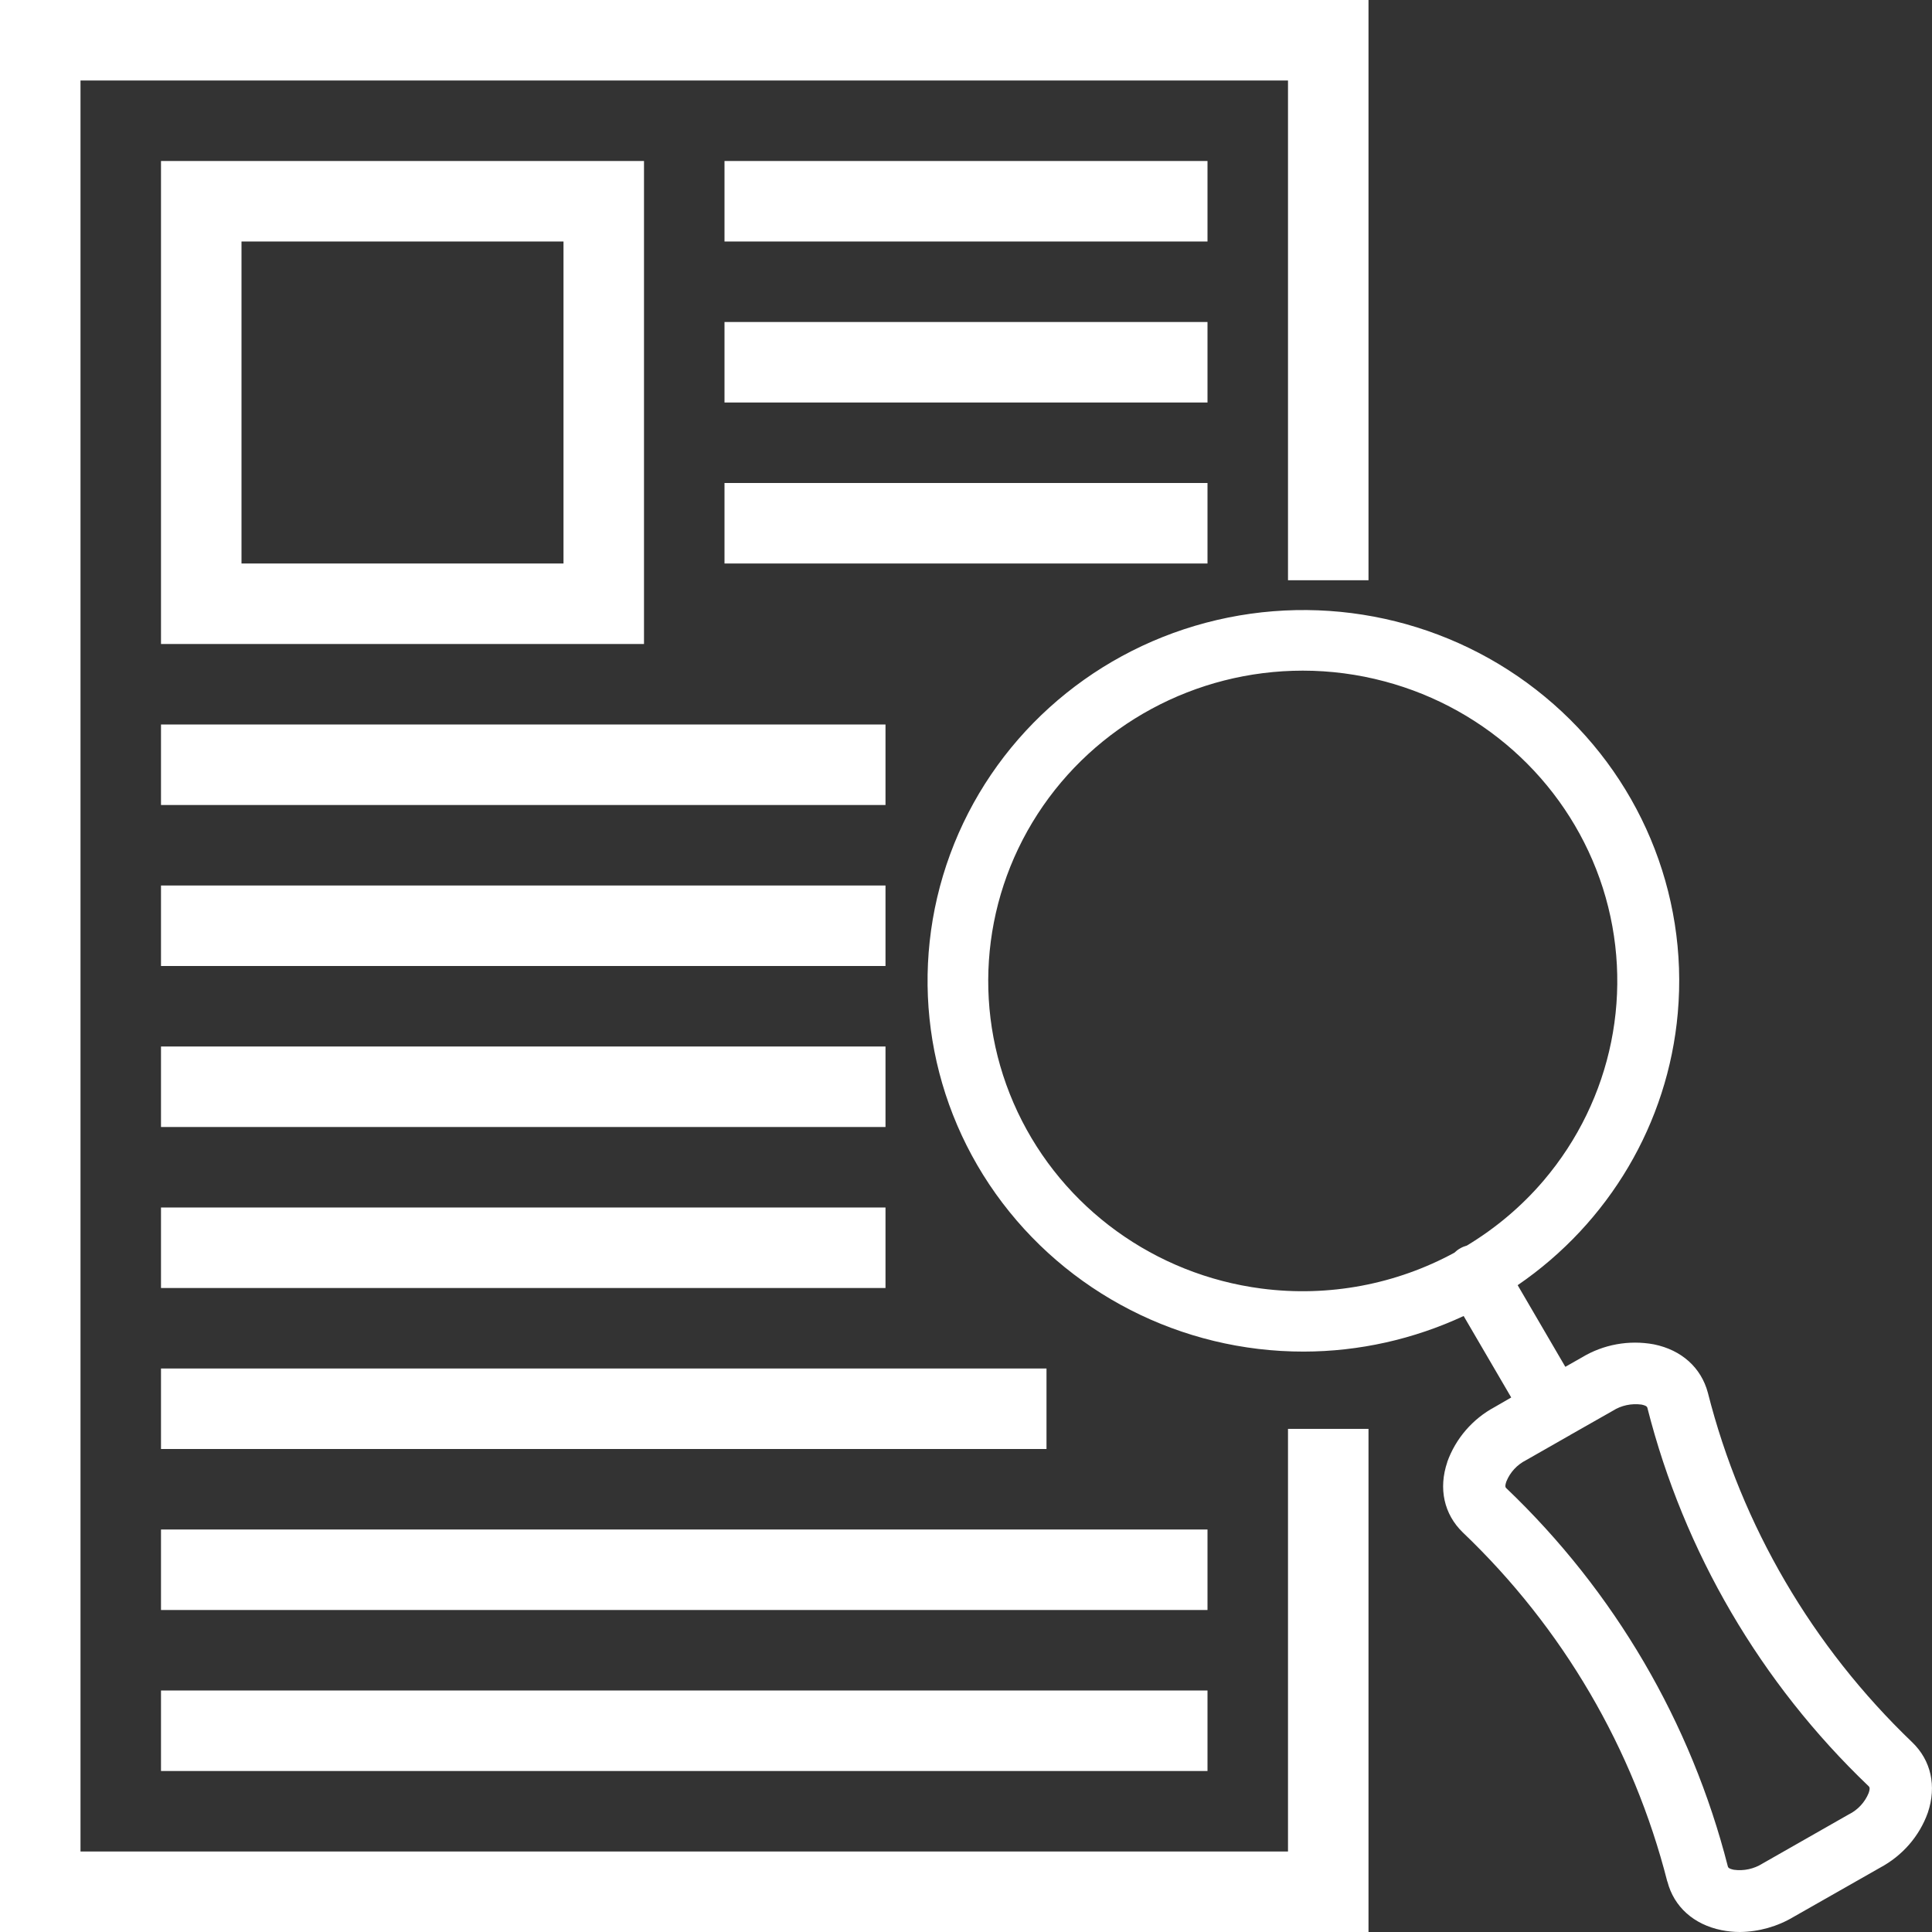
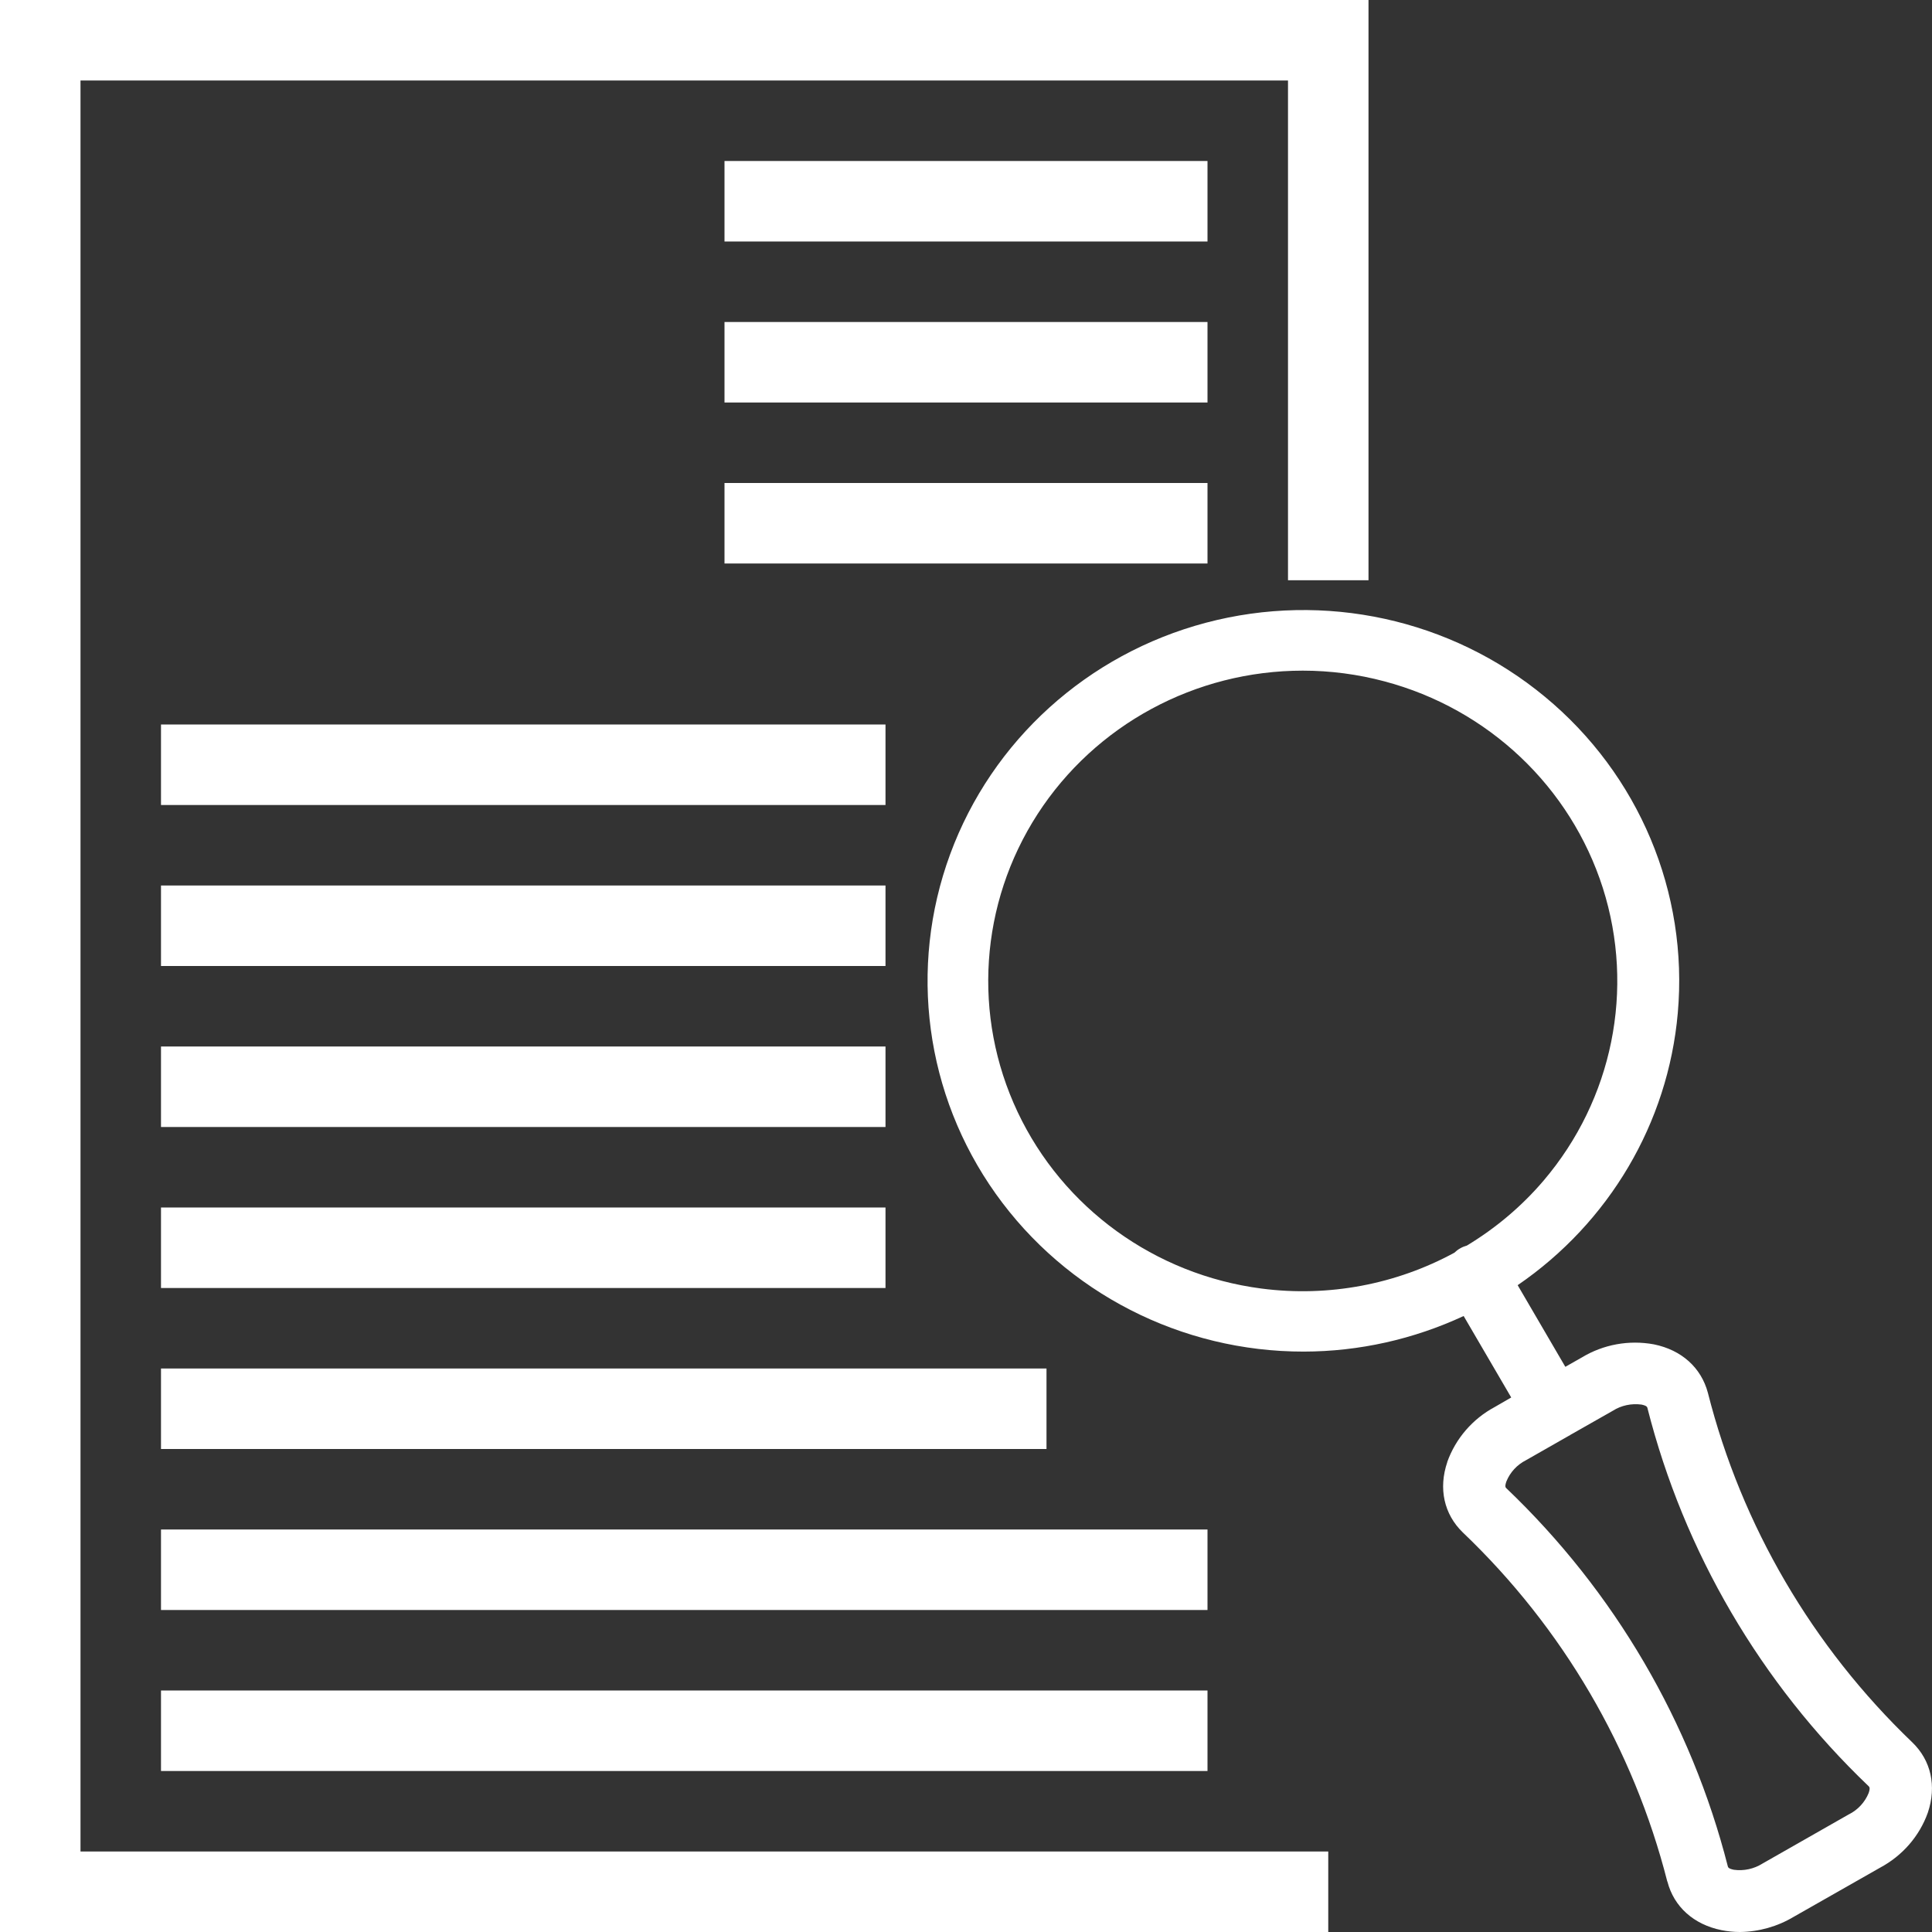
<svg xmlns="http://www.w3.org/2000/svg" width="24" height="24" viewBox="0 0 24 24" fill="none">
  <rect x="0" y="0" width="24" height="24" fill="#333333" stroke="none" />
-   <path d="M16.5 7.208V0.5H0.5V23.5H16.5V17.75" stroke="white" />
+   <path d="M16.5 7.208V0.5H0.5V23.5H16.5" stroke="white" />
  <path d="M14.98 7.736C16.453 7.346 18.024 7.689 19.191 8.655C20.359 9.62 20.975 11.088 20.842 12.585C20.721 13.955 19.986 15.189 18.853 15.965L19.445 16.979L19.648 16.864C19.916 16.701 20.236 16.643 20.545 16.7C20.89 16.77 21.133 16.99 21.216 17.302C21.635 18.953 22.515 20.456 23.754 21.643C23.988 21.868 24.06 22.187 23.948 22.518C23.844 22.81 23.632 23.053 23.355 23.201L22.281 23.812C22.08 23.932 21.85 23.997 21.615 24C21.538 24 21.46 23.992 21.385 23.977C21.04 23.907 20.794 23.687 20.713 23.373L20.712 23.374C20.291 21.722 19.412 20.22 18.171 19.036C17.938 18.81 17.867 18.491 17.979 18.162H17.978C18.083 17.869 18.294 17.625 18.569 17.478L18.773 17.36L18.182 16.348C17.562 16.636 16.885 16.789 16.196 16.79C14.674 16.792 13.245 16.06 12.369 14.829C11.494 13.599 11.283 12.025 11.803 10.612C12.323 9.199 13.509 8.126 14.98 7.736ZM20.39 17.448C20.266 17.432 20.14 17.458 20.035 17.525L19.505 17.826C19.502 17.828 19.501 17.831 19.498 17.832C19.496 17.833 19.493 17.834 19.49 17.835L18.957 18.139C18.846 18.195 18.759 18.289 18.713 18.403C18.69 18.468 18.704 18.48 18.713 18.488C20.056 19.77 21.008 21.398 21.464 23.186V23.185C21.467 23.196 21.471 23.213 21.539 23.227C21.663 23.244 21.789 23.216 21.894 23.15L22.968 22.538H22.969C23.079 22.482 23.166 22.389 23.213 22.274C23.235 22.21 23.222 22.198 23.213 22.189C21.871 20.907 20.919 19.279 20.465 17.491C20.462 17.479 20.458 17.462 20.39 17.448ZM16.184 8.331C14.849 8.331 13.607 9.003 12.889 10.113C12.171 11.224 12.078 12.62 12.641 13.813C13.205 15.008 14.348 15.835 15.671 16.007C16.509 16.116 17.346 15.953 18.066 15.562C18.087 15.542 18.111 15.523 18.138 15.508C18.165 15.492 18.193 15.481 18.222 15.473C18.576 15.259 18.9 14.989 19.175 14.666C20.033 13.658 20.311 12.288 19.911 11.031C19.51 9.775 18.488 8.806 17.198 8.464C16.868 8.376 16.526 8.331 16.184 8.331Z" fill="white" />
-   <rect x="2.5" y="2.5" width="5" height="5" stroke="white" />
  <rect x="2" y="9" width="9" height="1" fill="white" />
  <rect x="9" y="2" width="6" height="1" fill="white" />
  <rect x="9" y="4" width="6" height="1" fill="white" />
  <rect x="9" y="6" width="6" height="1" fill="white" />
  <rect x="2" y="11" width="9" height="1" fill="white" />
  <rect x="2" y="13" width="9" height="1" fill="white" />
  <rect x="2" y="15" width="9" height="1" fill="white" />
  <rect x="2" y="17" width="11" height="1" fill="white" />
  <rect x="2" y="19" width="13" height="1" fill="white" />
  <rect x="2" y="21" width="13" height="1" fill="white" />
</svg>